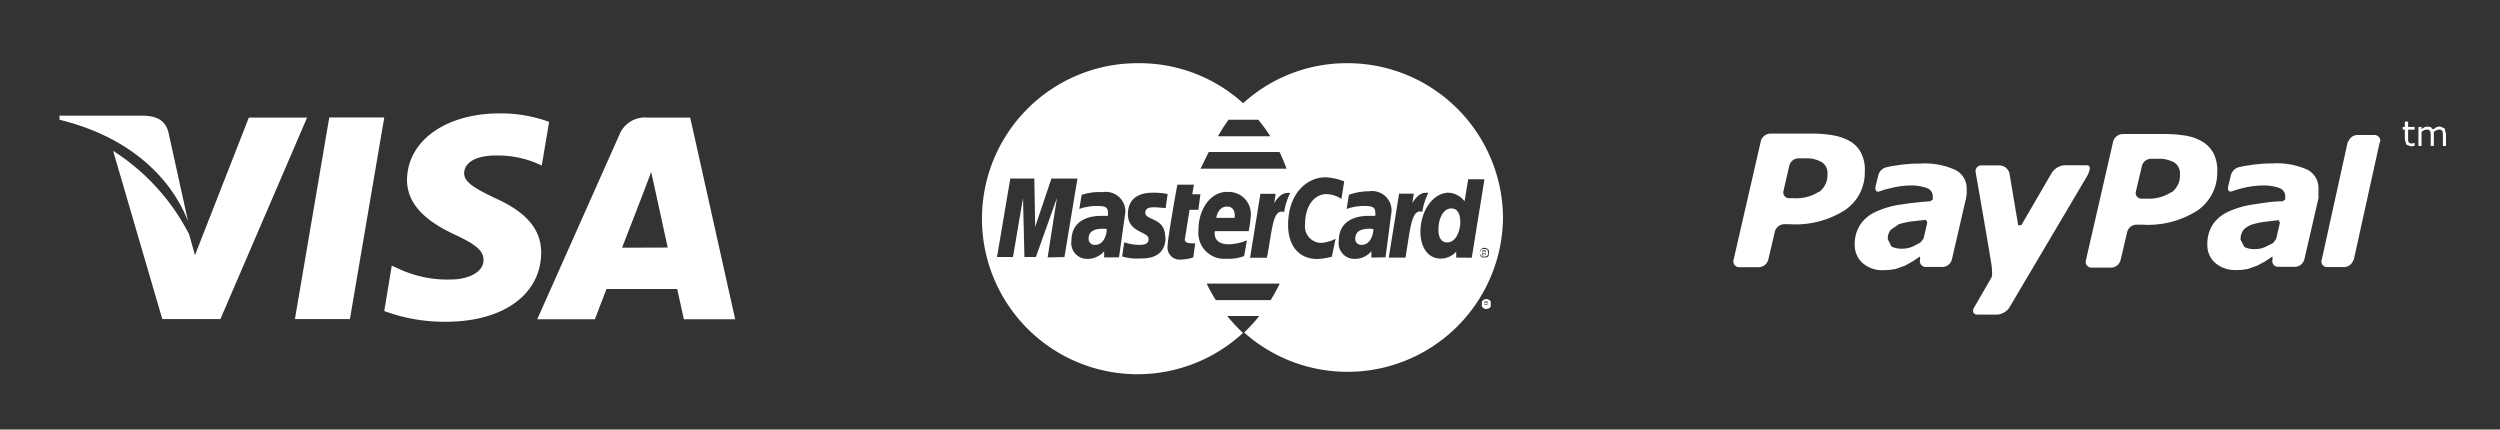
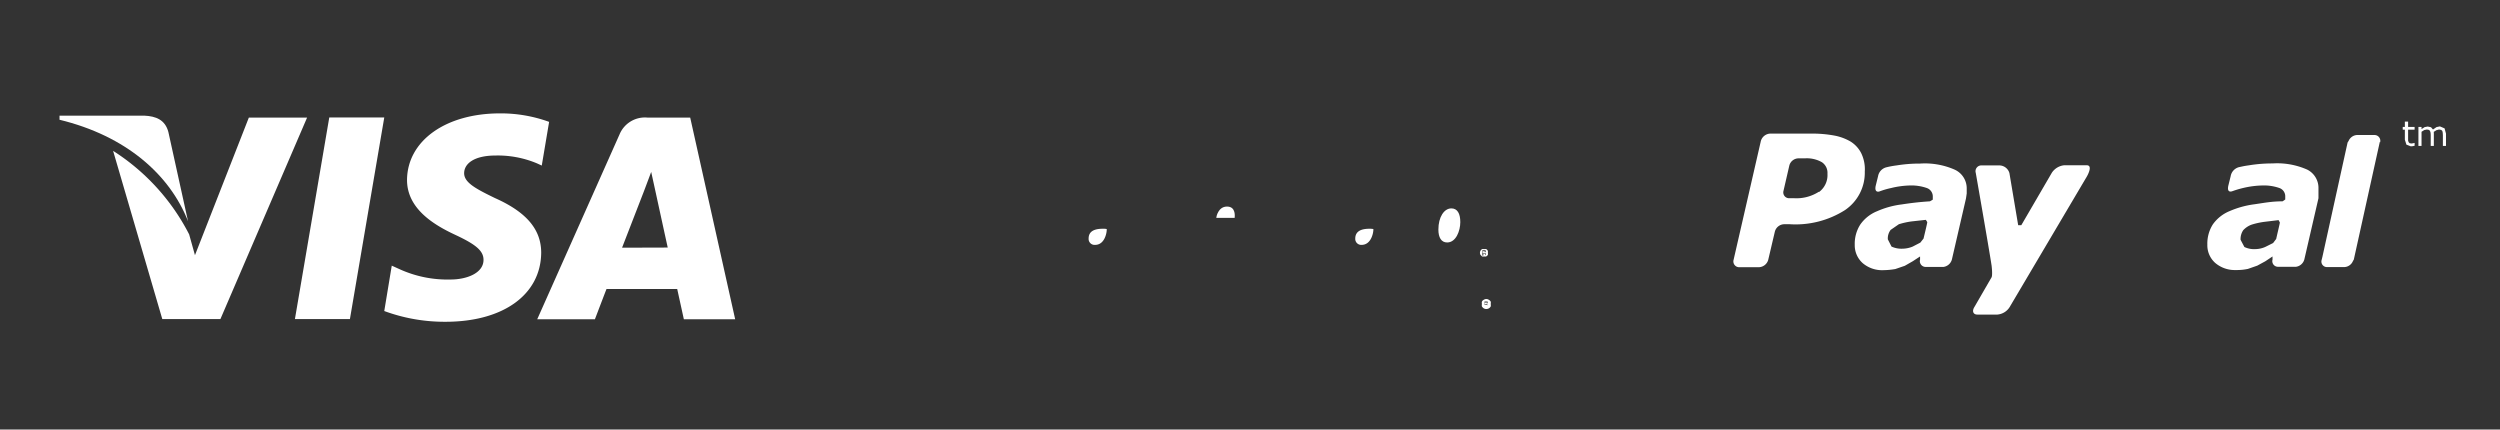
<svg xmlns="http://www.w3.org/2000/svg" id="Capa_1" data-name="Capa 1" viewBox="0 0 176.83 30.38">
  <rect x="0" y="0" width="176.83" height="30.38" fill="#333333" stroke="none" />
  <title>visa pay2-01</title>
  <polygon points="23.29 8.31 20.86 22.57 24.75 22.57 27.18 8.31 23.29 8.31" style="fill:#fff" />
  <path d="M17.6,8.32l-3.81,9.73-.41-1.47A15.24,15.24,0,0,0,8,10.67l3.48,11.9h4.11L21.72,8.32Z" style="fill:#fff" />
  <path d="M11.91,9.34c-.23-.87-.88-1.12-1.7-1.16h-6l0,.29c4.7,1.14,7.8,3.88,9.09,7.18Z" style="fill:#fff" />
  <path d="M35.06,11a7.16,7.16,0,0,1,2.91.55l.35.16.52-3.09a10,10,0,0,0-3.48-.6c-3.84,0-6.55,1.94-6.57,4.71,0,2.05,1.93,3.19,3.41,3.88s2,1.14,2,1.77c0,.95-1.21,1.39-2.32,1.39a8.16,8.16,0,0,1-3.66-.75l-.51-.23L27.18,22a12.34,12.34,0,0,0,4.33.76c4.09,0,6.74-1.92,6.77-4.88,0-1.62-1-2.86-3.27-3.87-1.36-.66-2.19-1.1-2.18-1.77S33.54,11,35.06,11Z" style="fill:#fff" />
  <path d="M48.82,8.32h-3a1.94,1.94,0,0,0-2,1.19L38,22.58h4.08s.67-1.76.82-2.14h5l.47,2.14H52ZM44,17.52l1.55-4s.31-.82.51-1.36l.27,1.23s.74,3.4.9,4.12Z" style="fill:#fff" />
-   <path d="M95.27,4.47A10.88,10.88,0,0,0,87.93,7.3a10.92,10.92,0,0,0-7.35-2.83h-.07a11,11,0,1,0,7.41,19.08,12.72,12.72,0,0,1-1.12-1.2h2.27A11.28,11.28,0,0,1,88,23.52h0l0,0a11,11,0,0,0,18.31-8.13h0A11,11,0,0,0,95.27,4.47Zm-8.34,4H89a10.91,10.91,0,0,1,.85,1.17H86.15C86.39,9.21,86.65,8.81,86.93,8.43ZM85.5,10.75h5A12.14,12.14,0,0,1,91,11.93H84.91C85,11.81,85.18,11.36,85.5,10.75ZM74.1,18.21,74.76,14l-1.49,4.18h-.81L72.36,14l-.71,4.18H70.52l.94-5.55h1.7l.06,3.41,1.15-3.41h1.84l-.92,5.55Zm4,0,0-.44a1.54,1.54,0,0,1-1.2.54A1.11,1.11,0,0,1,75.79,17c0-1.3,1.06-1.73,2.07-1.73l.5,0a.75.75,0,0,0,0-.3c0-.35-.31-.4-.75-.4a3.64,3.64,0,0,0-1.27.21l.17-1A4.1,4.1,0,0,1,78,13.59a1.38,1.38,0,0,1,1.6,1.4l-.45,3.21Zm4.34-1.41c0,1.55-1.5,1.48-1.77,1.48a3.65,3.65,0,0,1-1.3-.14l.15-1a3.78,3.78,0,0,0,1,.18c.31,0,.72,0,.72-.41,0-.56-1.46-.43-1.46-1.76,0-1.18.87-1.52,1.74-1.52a5.5,5.5,0,0,1,1.07.09l-.14,1s-.64-.06-.8-.06c-.41,0-.64.09-.64.38C81,15.63,82.42,15.34,82.42,16.79Zm1.8.41c.11,0,.22,0,.3,0l-.14,1a3.06,3.06,0,0,1-.88.15.86.86,0,0,1-.93-1c0-.47.67-4.28.69-4.3h1.17l-.12.68h.58l-.15,1.1h-.62l-.32,2C83.77,17,83.82,17.2,84.22,17.2Zm2.57-3.63a1.56,1.56,0,0,1,1.66,1.71,8.7,8.7,0,0,1-.15,1.06H85.93s-.22.93,1,.93A3.7,3.7,0,0,0,88.2,17L88,18.11a2.94,2.94,0,0,1-1.23.19,1.83,1.83,0,0,1-2-2C84.75,14.83,85.61,13.57,86.79,13.57Zm3.09,7.65H86a10.26,10.26,0,0,1-.65-1.17h5.17A13.18,13.18,0,0,1,89.88,21.22Zm-.27-3H88.42l.73-4.52h1.08l-.1.66s.38-.72.91-.72a.89.89,0,0,1,.22,0A4.48,4.48,0,0,0,90.83,15C90,14.72,90,16.29,89.61,18.22Zm4.57-.07a5.43,5.43,0,0,1-1,.16c-1.39,0-2.09-1-2.09-2.41,0-2.2,1.31-3.37,2.65-3.37a4.17,4.17,0,0,1,1.32.29l-.2,1.24a2,2,0,0,0-1.07-.34c-.79,0-1.5.76-1.5,2.14a1.16,1.16,0,0,0,1.16,1.31,2.77,2.77,0,0,0,1-.29Zm2.8.06,0-.45a1.51,1.51,0,0,1-1.19.54A1.11,1.11,0,0,1,94.7,17c0-1.3,1.06-1.73,2.07-1.73l.5,0a.75.75,0,0,0,0-.3c0-.35-.32-.4-.75-.4a3.57,3.57,0,0,0-1.27.21l.16-1a4.19,4.19,0,0,1,1.42-.25,1.38,1.38,0,0,1,1.6,1.4L98,18.2Zm2.43,0h-1.2l.73-4.52H100l-.1.66s.39-.72.91-.72a.89.89,0,0,1,.22,0,4.48,4.48,0,0,0-.43,1.35C99.81,14.72,99.75,16.29,99.41,18.22Zm3.57,0,0-.42a1.47,1.47,0,0,1-1.09.49c-1,0-1.44-.93-1.44-1.89,0-1.48.89-2.77,2-2.77a1.51,1.51,0,0,1,1.12.61l.26-1.56H105l-.9,5.55Zm2.31-.16a.44.44,0,0,1-.13.14.39.39,0,0,1-.18,0,.33.33,0,0,1-.17,0,.47.47,0,0,1-.14-.14.33.33,0,0,1,0-.17.39.39,0,0,1,0-.18.44.44,0,0,1,.14-.13.31.31,0,0,1,.34,0,.35.35,0,0,1,.14.13.39.39,0,0,1,0,.18A.33.33,0,0,1,105.29,18.05Z" style="fill:#fff" />
  <path d="M105.19,21.4a0,0,0,0,0,0,0H105v.11h.15a0,0,0,0,0,0,0S105.2,21.41,105.19,21.4Z" style="fill:#fff" />
  <path d="M105.44,21.33a.35.35,0,0,0-.14-.13.31.31,0,0,0-.34,0,.29.29,0,0,0-.14.13.33.33,0,0,0,0,.17.39.39,0,0,0,0,.18.53.53,0,0,0,.13.13.36.36,0,0,0,.49-.13.39.39,0,0,0,0-.18A.33.33,0,0,0,105.44,21.33Zm-.22.37h0l0-.06a.25.25,0,0,0-.07-.09H105v.16H105v-.38h.22a.1.1,0,0,1,0,0,.08.08,0,0,1,0,.05.09.09,0,0,1,0,.07.12.12,0,0,1-.08,0l0,0,.06.07,0,.08Z" style="fill:#fff" />
  <path d="M78,16.18c-.86,0-1,.38-1,.7a.42.42,0,0,0,.46.44c.7,0,.84-.92.82-1.12A1.15,1.15,0,0,0,78,16.18Z" style="fill:#fff" />
  <path d="M86.79,14.61c-.63,0-.76.73-.76.8h1.3C87.33,15.36,87.45,14.61,86.79,14.61Z" style="fill:#fff" />
  <path d="M102.66,14.74c-.51,0-.92.6-.92,1.5,0,.55.2.91.62.91.63,0,.93-.83.93-1.44S103.08,14.74,102.66,14.74Z" style="fill:#fff" />
  <path d="M105.23,17.73a.23.23,0,0,0-.11-.11.33.33,0,0,0-.14,0,.42.42,0,0,0-.15,0,.38.38,0,0,0-.11.11.3.3,0,0,0,0,.3l.11.11a.42.42,0,0,0,.15,0,.33.33,0,0,0,.14,0,.43.43,0,0,0,.12-.11.4.4,0,0,0,0-.15A.28.28,0,0,0,105.23,17.73Zm-.16.34,0-.06-.07-.09h-.08v.16h-.07v-.38h.23a.1.1,0,0,1,0,0,.14.14,0,0,1,0,.06.11.11,0,0,1,0,.07.11.11,0,0,1-.08,0l0,0a.28.28,0,0,1,.06.08l.05.07Z" style="fill:#fff" />
  <path d="M96.86,16.18c-.85,0-1,.38-1,.7a.42.42,0,0,0,.45.44c.7,0,.85-.92.83-1.12A1.46,1.46,0,0,0,96.86,16.18Z" style="fill:#fff" />
  <path d="M105,17.77l0,0h-.13v.12H105l.08,0s0,0,0,0A0,0,0,0,0,105,17.77Z" style="fill:#fff" />
  <path d="M131.64,10.82a2.08,2.08,0,0,0-.75-.81,3.58,3.58,0,0,0-1.19-.43,8.64,8.64,0,0,0-1.62-.13h-2.87a.72.72,0,0,0-.66.52l-1.93,8.41a.41.41,0,0,0,.42.52h1.37a.71.71,0,0,0,.66-.52l.47-2a.7.7,0,0,1,.66-.52h.39a6.52,6.52,0,0,0,3.91-1,3.19,3.19,0,0,0,1.4-2.72A2.59,2.59,0,0,0,131.64,10.82Zm-3,2.75a2.93,2.93,0,0,1-1.74.45h-.33a.41.41,0,0,1-.42-.52l.41-1.78a.68.68,0,0,1,.66-.52h.45a2.16,2.16,0,0,1,1.19.27.9.9,0,0,1,.4.82A1.49,1.49,0,0,1,128.68,13.57Z" style="fill:#fff" />
  <polygon points="170.78 10.11 170.69 10.13 170.58 10.15 170.44 10.13 170.37 10.06 170.33 9.95 170.33 9.78 170.33 9.17 170.79 9.17 170.79 8.98 170.33 8.98 170.33 8.6 170.1 8.6 170.1 8.98 169.95 8.98 169.95 9.17 170.1 9.17 170.1 9.88 170.21 10.23 170.52 10.35 170.65 10.34 170.79 10.31 170.79 10.11 170.78 10.11" style="fill:#fff" />
  <polygon points="172.91 9.08 172.58 8.94 172.34 8.99 172.09 9.16 171.95 9 171.72 8.95 171.5 8.99 171.28 9.13 171.28 8.98 171.06 8.98 171.06 10.32 171.28 10.32 171.28 9.32 171.47 9.2 171.66 9.16 171.81 9.19 171.88 9.26 171.92 9.39 171.93 9.55 171.93 10.32 172.15 10.32 172.15 9.46 172.15 9.39 172.14 9.33 172.33 9.21 172.52 9.16 172.67 9.19 172.75 9.26 172.78 9.39 172.79 9.56 172.79 10.32 173.01 10.32 173.01 9.45 172.91 9.08" style="fill:#fff" />
  <path d="M138.26,12a5.23,5.23,0,0,0-2.45-.43,10.23,10.23,0,0,0-1.66.13,6.28,6.28,0,0,0-.71.13.79.79,0,0,0-.6.63l-.17.69c-.09.44.16.43.27.39a5.6,5.6,0,0,1,.82-.24,6.24,6.24,0,0,1,1.28-.18,3.34,3.34,0,0,1,1.25.18.63.63,0,0,1,.42.62l0,.2-.2.12c-.78.05-1.34.12-2,.22a6.19,6.19,0,0,0-1.74.48,2.67,2.67,0,0,0-1.18.93,2.51,2.51,0,0,0-.4,1.44,1.69,1.69,0,0,0,.56,1.3,2.11,2.11,0,0,0,1.45.5,5.35,5.35,0,0,0,.86-.08l.67-.23.56-.32.52-.34h0l0,.22h0a.41.41,0,0,0,.37.52h1.29a.72.72,0,0,0,.59-.52l1-4.33.05-.35,0-.34A1.45,1.45,0,0,0,138.26,12Zm-2.21,4.88-.22.28-.54.28a1.93,1.93,0,0,1-.71.15,1.68,1.68,0,0,1-.79-.15l-.26-.51a1,1,0,0,1,.2-.67l.58-.4a5.44,5.44,0,0,1,.91-.2l1-.11.1.16C136.31,15.83,136.13,16.56,136.05,16.9Z" style="fill:#fff" />
  <path d="M163.2,12a5.24,5.24,0,0,0-2.45-.44,10.23,10.23,0,0,0-1.66.13c-.42.06-.46.08-.71.13a.8.8,0,0,0-.6.64l-.17.69c-.09.44.15.42.27.38s.35-.13.81-.24a6.36,6.36,0,0,1,1.29-.17,3.34,3.34,0,0,1,1.25.18.62.62,0,0,1,.41.62l0,.19-.19.13c-.79,0-1.36.12-2,.21a6.54,6.54,0,0,0-1.74.48,2.71,2.71,0,0,0-1.19.94,2.53,2.53,0,0,0-.39,1.43,1.67,1.67,0,0,0,.56,1.3,2.13,2.13,0,0,0,1.45.5,3.79,3.79,0,0,0,.86-.08l.66-.23.57-.31.51-.34h0l0,.22h0a.4.4,0,0,0,.37.51h1.29a.71.71,0,0,0,.59-.52l1-4.33,0-.35,0-.33A1.45,1.45,0,0,0,163.2,12ZM161,16.9l-.22.29-.54.27a1.77,1.77,0,0,1-.71.16,1.58,1.58,0,0,1-.78-.15l-.27-.51a1.12,1.12,0,0,1,.19-.68,1.52,1.52,0,0,1,.59-.39,5.44,5.44,0,0,1,.91-.2l1-.12.09.17C161.25,15.84,161.07,16.57,161,16.9Z" style="fill:#fff" />
-   <path d="M156.57,10.85a2.16,2.16,0,0,0-.75-.81,3.5,3.5,0,0,0-1.19-.44A9.57,9.57,0,0,0,153,9.48h-2.87a.73.73,0,0,0-.66.52l-1.93,8.41a.41.41,0,0,0,.42.52h1.37a.71.71,0,0,0,.66-.52l.47-2a.69.69,0,0,1,.66-.52h.39a6.5,6.5,0,0,0,3.92-1,3.24,3.24,0,0,0,1.4-2.72A2.71,2.71,0,0,0,156.57,10.85Zm-3,2.75a2.89,2.89,0,0,1-1.73.45h-.34a.4.4,0,0,1-.42-.52l.42-1.78a.68.68,0,0,1,.65-.52h.45a2.26,2.26,0,0,1,1.19.26.91.91,0,0,1,.4.82A1.48,1.48,0,0,1,153.61,13.6Z" style="fill:#fff" />
  <path d="M168.35,10.07a.41.41,0,0,0-.41-.52h-1.23a.69.69,0,0,0-.59.42l-.07.11-.06.27-1.72,7.81-.06.24h0a.39.39,0,0,0,.35.49l0,0h1.28a.69.69,0,0,0,.59-.43l.06-.1,1.84-8.33Z" style="fill:#fff" />
  <path d="M147.59,11.69H146a1.19,1.19,0,0,0-.87.53l-2.16,3.71h-.22l-.62-3.69a.75.75,0,0,0-.74-.54h-1.23a.41.41,0,0,0-.41.53s.93,5.31,1.12,6.56c.08.69,0,.82,0,.82l-1.22,2.11c-.18.29-.08.53.21.53h1.42a1.13,1.13,0,0,0,.86-.52l5.47-9.25S148.08,11.68,147.59,11.69Z" style="fill:#fff" />
</svg>